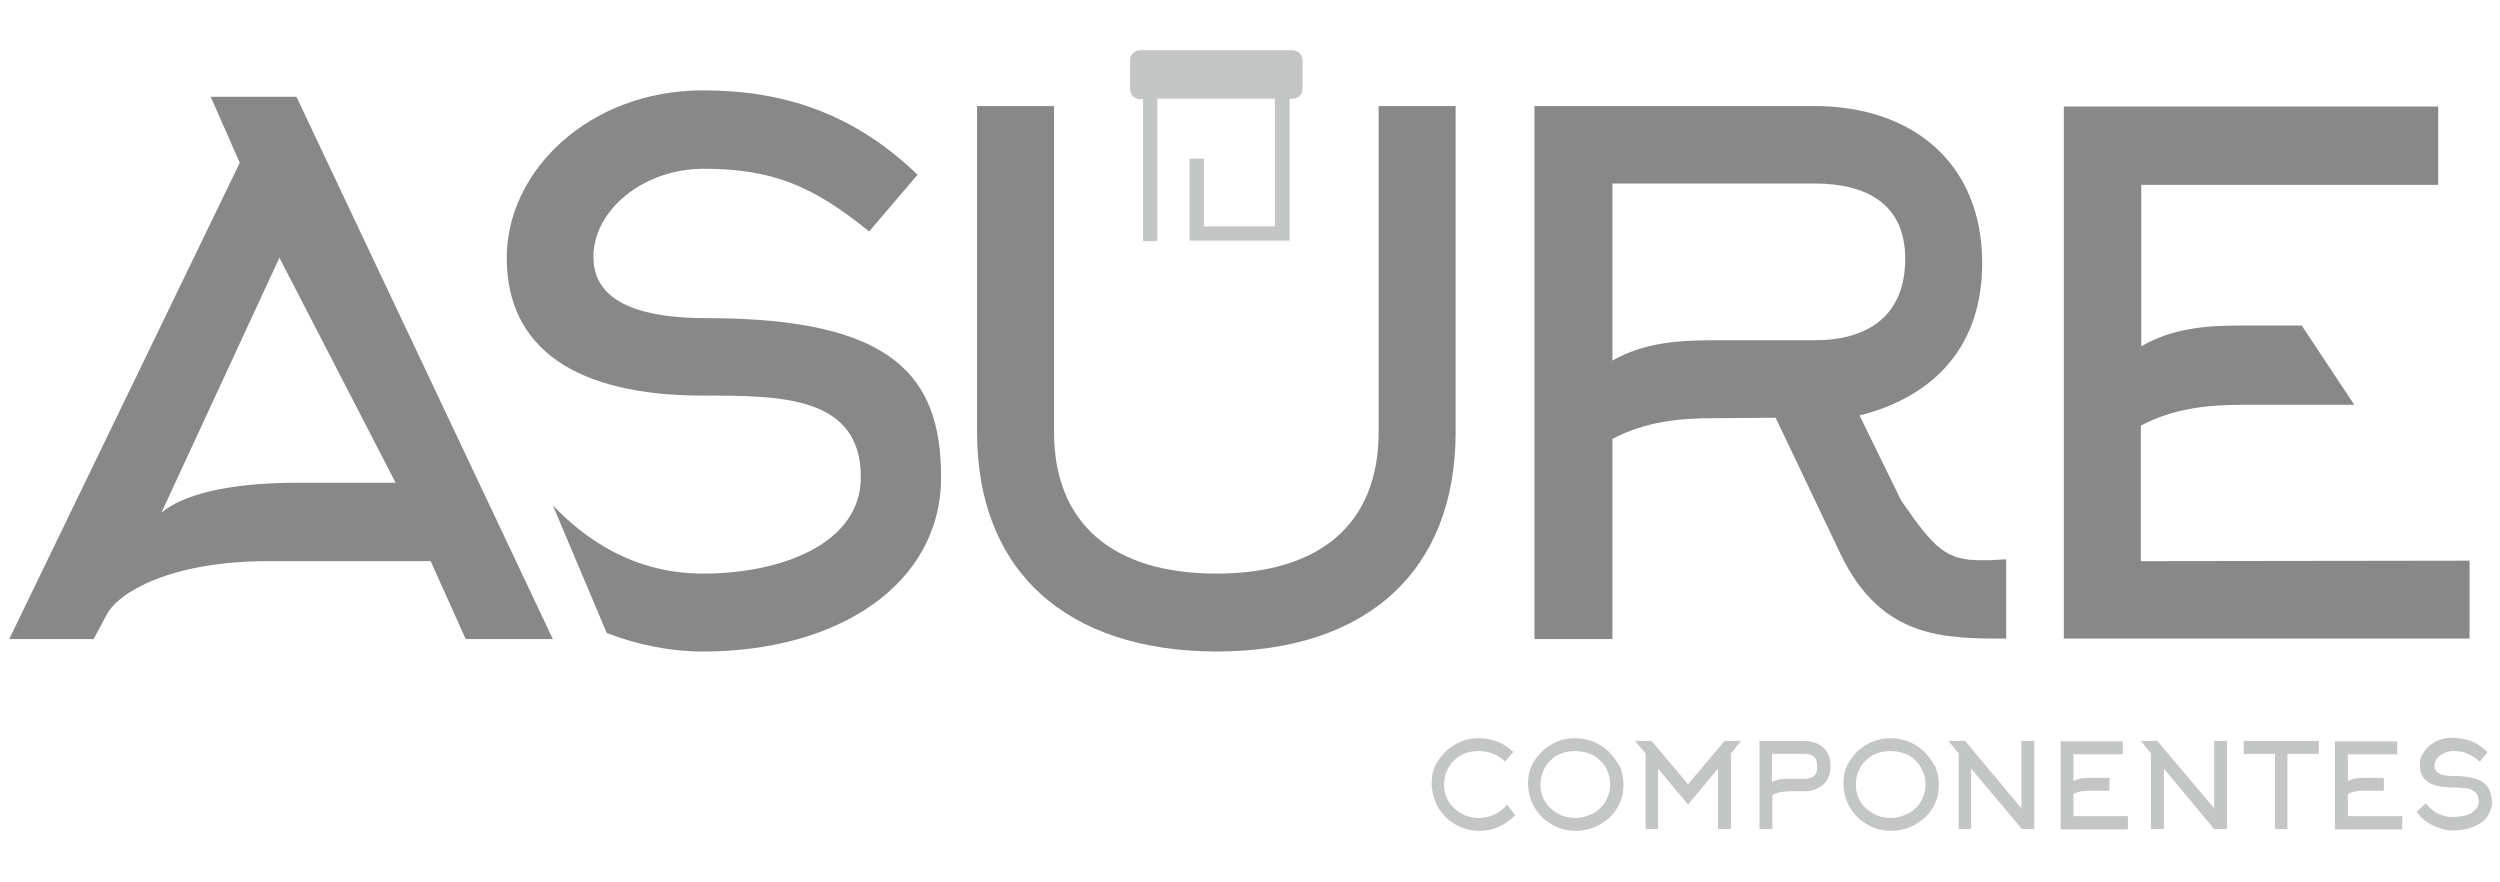
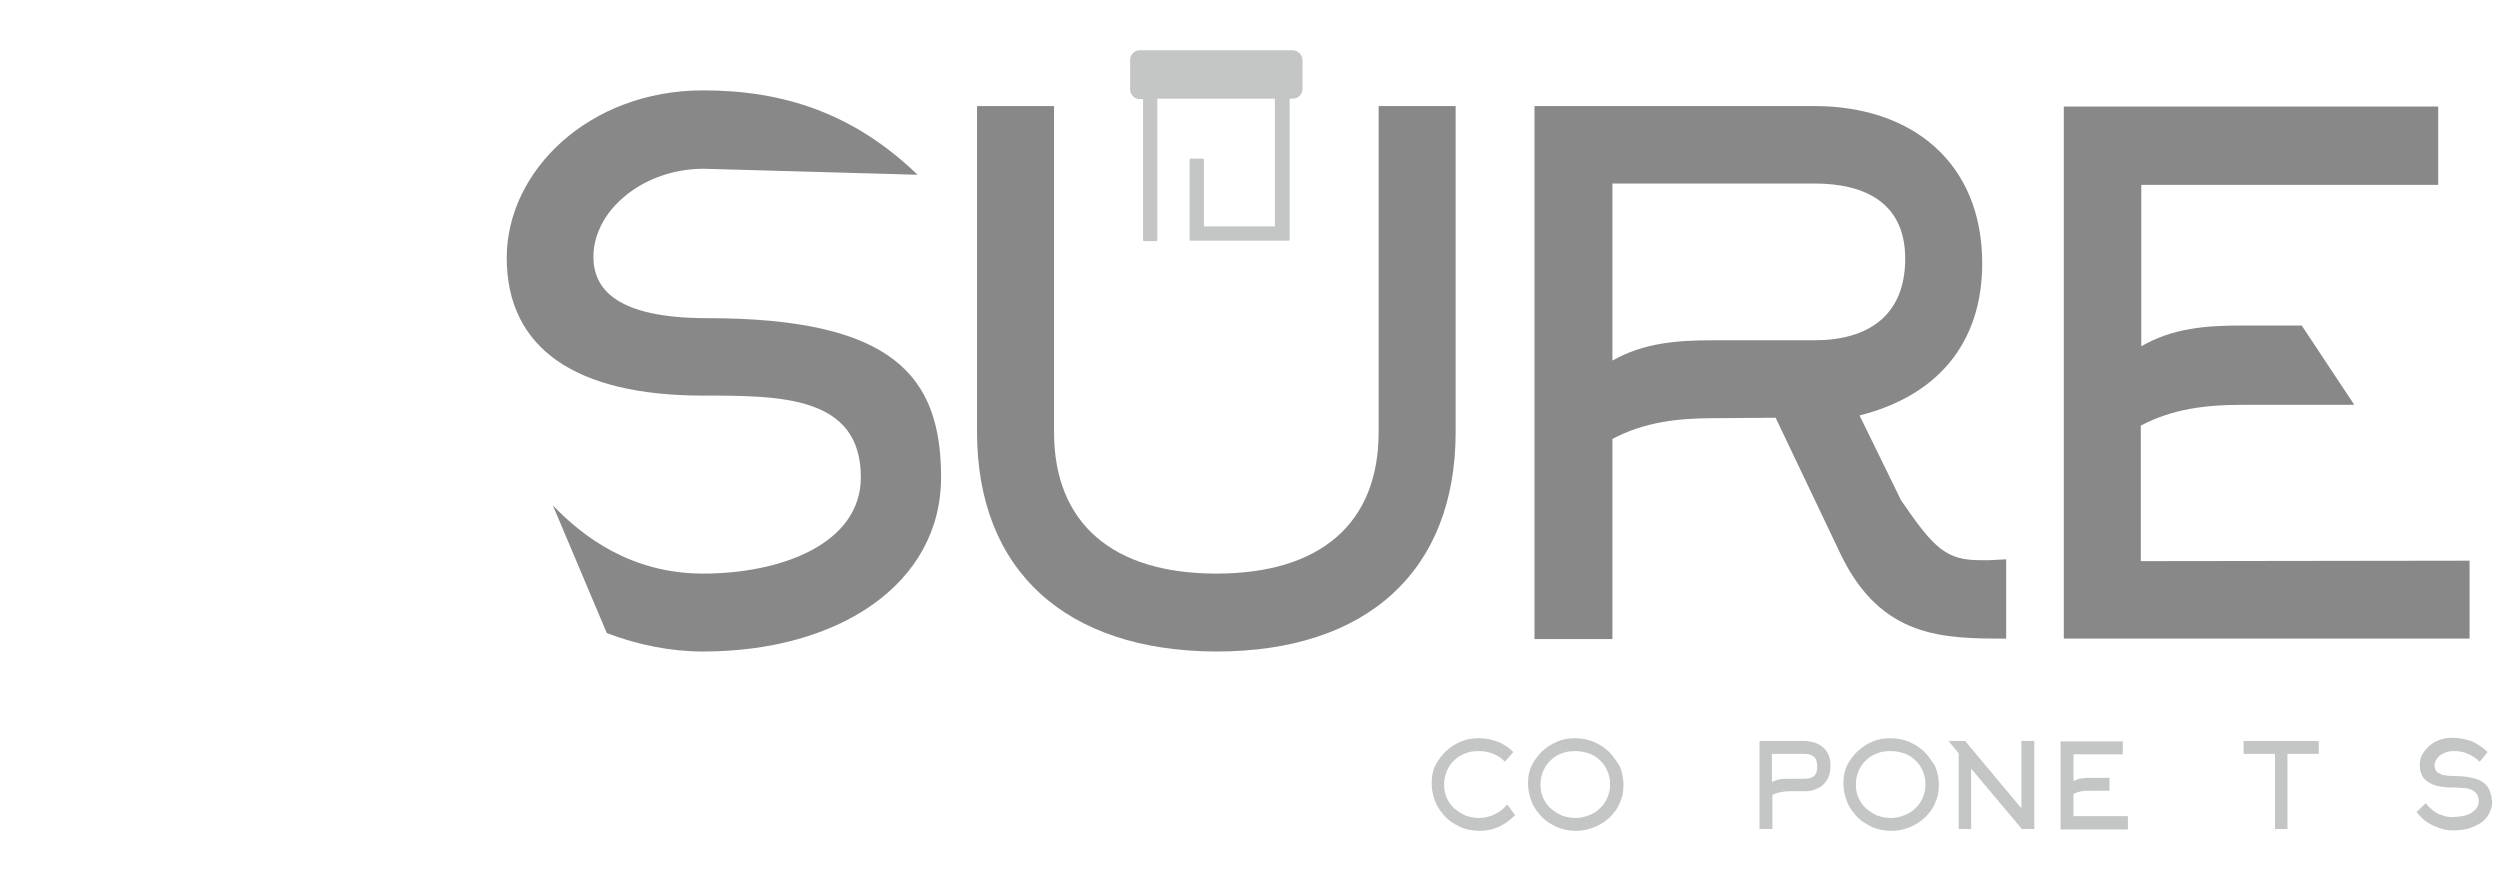
<svg xmlns="http://www.w3.org/2000/svg" version="1.1" id="Capa_1" x="0px" y="0px" viewBox="0 0 542.2 191.3" style="enable-background:new 0 0 542.2 191.3;" xml:space="preserve">
  <style type="text/css">
	.st0{fill:#C4C5C5;}
	.st1{fill:#878887;}
</style>
  <g>
    <g>
      <path class="st0" d="M324.2,176.6c-1,0.5-2.2,0.8-3.4,0.8c-1,0-2-0.2-2.9-0.5c-0.9-0.4-1.7-0.9-2.4-1.5c-0.7-0.6-1.3-1.4-1.7-2.3    c-0.4-0.9-0.6-1.8-0.6-2.9c0-1.1,0.2-2.1,0.6-3s0.9-1.7,1.6-2.3c0.7-0.7,1.5-1.2,2.4-1.5c0.9-0.4,1.9-0.5,3-0.5s2.1,0.2,3.1,0.6    c1,0.4,1.8,1,2.5,1.7l1.8-2.1c-0.9-0.9-2-1.7-3.3-2.2s-2.6-0.8-4.1-0.8c-1.4,0-2.7,0.2-3.9,0.7c-1.2,0.5-2.3,1.2-3.3,2.1    c-0.9,0.9-1.7,1.9-2.3,3.1c-0.6,1.2-0.8,2.5-0.8,3.9s0.3,2.8,0.8,4c0.5,1.3,1.3,2.3,2.2,3.3c0.9,0.9,2,1.6,3.3,2.2    c1.2,0.5,2.6,0.8,4,0.8c1.6,0,3-0.3,4.3-0.9c1.3-0.6,2.5-1.5,3.5-2.5l-1.7-2.3C326.1,175.4,325.2,176.1,324.2,176.6z" />
      <path class="st0" d="M349,163.1c-0.9-0.9-2-1.6-3.3-2.2c-1.2-0.5-2.6-0.8-4-0.8s-2.7,0.2-3.9,0.7c-1.2,0.5-2.3,1.2-3.3,2.1    c-0.9,0.9-1.7,1.9-2.3,3.1s-0.8,2.5-0.8,3.9s0.3,2.8,0.8,4c0.5,1.3,1.3,2.3,2.2,3.3c0.9,0.9,2,1.6,3.3,2.2    c1.2,0.5,2.6,0.8,4.1,0.8c1.4,0,2.7-0.3,4-0.8c1.2-0.5,2.3-1.2,3.3-2.1c0.9-0.9,1.7-1.9,2.2-3.2c0.6-1.2,0.8-2.5,0.8-3.9    s-0.3-2.8-0.8-4C350.6,165.1,349.9,164,349,163.1z M348.6,173c-0.4,0.9-0.9,1.7-1.6,2.3c-0.7,0.7-1.5,1.2-2.4,1.5    c-0.9,0.4-1.9,0.6-2.9,0.6s-2-0.2-2.9-0.5c-0.9-0.4-1.7-0.9-2.4-1.5c-0.7-0.6-1.3-1.4-1.7-2.3c-0.4-0.9-0.6-1.8-0.6-2.9    c0-1.1,0.2-2.1,0.6-3s0.9-1.7,1.6-2.3c0.7-0.7,1.5-1.2,2.4-1.5c0.9-0.4,1.9-0.5,3-0.5c1,0,2,0.2,2.9,0.5s1.7,0.8,2.4,1.5    c0.7,0.6,1.2,1.4,1.6,2.3c0.4,0.9,0.6,1.8,0.6,2.9S349,172.1,348.6,173z" />
-       <polygon class="st0" points="366.1,170.1 358.2,160.7 354.6,160.7 356.9,163.4 356.9,179.8 359.6,179.8 359.6,166.7 366.1,174.5     372.6,166.7 372.6,179.8 375.4,179.8 375.4,163.4 377.6,160.7 374,160.7   " />
      <path class="st0" d="M395.5,162.2c-0.5-0.5-1.1-0.8-1.8-1.1c-0.7-0.2-1.5-0.4-2.3-0.4h-9.8v19.1h2.8v-7.4c0.6-0.3,1.2-0.5,1.8-0.6    c0.6-0.1,1.2-0.2,1.8-0.2h3.4c0.8,0,1.6-0.1,2.3-0.4c0.7-0.3,1.3-0.6,1.8-1.1s0.9-1.1,1.1-1.7c0.3-0.7,0.4-1.4,0.4-2.3    c0-0.9-0.1-1.6-0.4-2.3C396.3,163.2,396,162.6,395.5,162.2z M391.4,168.9H388c-0.6,0-1.3,0-1.9,0.1s-1.2,0.3-1.8,0.6v-6.1h7    c0.9,0,1.6,0.2,2.1,0.6c0.5,0.4,0.7,1.1,0.7,2.1C394.2,168,393.3,168.9,391.4,168.9z" />
      <path class="st0" d="M417.4,163.1c-0.9-0.9-2-1.6-3.3-2.2c-1.2-0.5-2.6-0.8-4-0.8s-2.7,0.2-3.9,0.7c-1.2,0.5-2.3,1.2-3.3,2.1    c-0.9,0.9-1.7,1.9-2.3,3.1c-0.6,1.2-0.8,2.5-0.8,3.9s0.3,2.8,0.8,4c0.5,1.3,1.3,2.3,2.2,3.3c0.9,0.9,2,1.6,3.3,2.2    c1.2,0.5,2.6,0.8,4.1,0.8c1.4,0,2.7-0.3,4-0.8c1.2-0.5,2.3-1.2,3.3-2.1c0.9-0.9,1.7-1.9,2.2-3.2c0.6-1.2,0.8-2.5,0.8-3.9    s-0.3-2.8-0.8-4C419,165.1,418.3,164,417.4,163.1z M417,173c-0.4,0.9-0.9,1.7-1.6,2.3c-0.7,0.7-1.5,1.2-2.4,1.5    c-0.9,0.4-1.9,0.6-2.9,0.6s-2-0.2-2.9-0.5c-0.9-0.4-1.7-0.9-2.4-1.5c-0.7-0.6-1.3-1.4-1.7-2.3c-0.4-0.9-0.6-1.8-0.6-2.9    c0-1.1,0.2-2.1,0.6-3s0.9-1.7,1.6-2.3c0.7-0.7,1.5-1.2,2.4-1.5c0.9-0.4,1.9-0.5,3-0.5c1,0,2,0.2,2.9,0.5s1.7,0.8,2.4,1.5    c0.7,0.6,1.2,1.4,1.6,2.3c0.4,0.9,0.6,1.8,0.6,2.9S417.4,172.1,417,173z" />
      <polygon class="st0" points="438.4,175.3 426.2,160.7 422.6,160.7 424.8,163.4 424.8,179.8 427.5,179.8 427.5,166.7 438.5,179.8     441.2,179.8 441.2,160.7 438.4,160.7   " />
      <path class="st0" d="M449.7,172.2c0.6-0.3,1.2-0.5,1.8-0.6s1.2-0.1,1.8-0.1h4.2v-2.8h-4.2c-0.6,0-1.2,0-1.8,0.1    c-0.6,0.1-1.2,0.3-1.8,0.6v-5.8h10.7v-2.8h-13.5v19.1h14.6V177h-11.8L449.7,172.2L449.7,172.2z" />
-       <polygon class="st0" points="480.2,175.3 467.9,160.7 464.3,160.7 466.5,163.4 466.5,179.8 469.3,179.8 469.3,166.7 480.2,179.8     483,179.8 483,160.7 480.2,160.7   " />
      <polygon class="st0" points="486.6,163.5 493.4,163.5 493.4,179.8 496.1,179.8 496.1,163.5 502.9,163.5 502.9,160.7 486.6,160.7       " />
-       <path class="st0" d="M509.2,172.2c0.6-0.3,1.2-0.5,1.8-0.6c0.6-0.1,1.2-0.1,1.8-0.1h4.2v-2.8h-4.2c-0.6,0-1.2,0-1.8,0.1    c-0.6,0.1-1.2,0.3-1.8,0.6v-5.8h10.7v-2.8h-13.5v19.1H521V177h-11.8V172.2z" />
      <path class="st0" d="M540,171.6c-0.2-0.7-0.7-1.3-1.3-1.8s-1.5-0.9-2.6-1.1c-1.1-0.3-2.5-0.4-4.1-0.4c-0.8,0-1.5-0.1-2-0.2    c-0.5-0.1-0.9-0.3-1.2-0.5s-0.5-0.4-0.6-0.7s-0.2-0.5-0.2-0.8c0-0.4,0.1-0.8,0.3-1.2s0.5-0.7,0.8-1c0.4-0.3,0.8-0.5,1.3-0.7    s1-0.3,1.5-0.3c0.6,0,1.2,0,1.7,0.1s1,0.2,1.4,0.4c0.5,0.2,0.9,0.4,1.4,0.7s0.9,0.6,1.4,1.1l1.7-2.1c-1.1-1.1-2.4-1.9-3.6-2.4    c-1.3-0.4-2.6-0.7-4.1-0.7c-1,0-2,0.2-2.8,0.5c-0.9,0.3-1.6,0.8-2.2,1.3c-0.6,0.6-1.1,1.2-1.5,1.9s-0.5,1.5-0.5,2.2    c0,1.7,0.6,2.9,1.8,3.7s2.9,1.2,5.3,1.2c0.7,0,1.4,0,2.1,0.1c0.7,0,1.3,0.1,1.8,0.3s1,0.5,1.3,0.9s0.5,1,0.5,1.7    c0,0.6-0.2,1.1-0.5,1.5s-0.8,0.8-1.3,1.1s-1.1,0.5-1.8,0.6s-1.4,0.2-2.1,0.2c-0.8,0-1.4-0.1-2-0.3s-1.2-0.4-1.6-0.7    c-0.5-0.3-0.9-0.6-1.3-1c-0.4-0.4-0.7-0.7-0.9-1l-2,1.9c0.5,0.6,1,1.2,1.6,1.7s1.3,0.9,1.9,1.2c0.7,0.3,1.4,0.6,2.1,0.8    c0.7,0.2,1.5,0.3,2.2,0.3c1.2,0,2.3-0.1,3.4-0.4c1-0.3,1.9-0.7,2.7-1.2s1.4-1.2,1.8-2c0.4-0.8,0.7-1.6,0.7-2.6    C540.4,173.1,540.3,172.3,540,171.6z" />
    </g>
    <path class="st1" d="M211.9,93.7V23h16.7v70.7c0,19.8,12.7,30.7,35.2,30.7S299,113.6,299,93.7V23h16.7v70.7   c0,30.1-19.2,47.6-51.9,47.6C231.1,141.2,211.9,123.7,211.9,93.7z" />
    <path class="st1" d="M371.5,90.7c-7.4,0-14.9,0.8-21.8,4.5v43.4h-16.9V23h60.7c21.1,0,36.4,12.2,36.4,34.1c0,17.5-9.9,28.8-26.6,33   l9,18.4c7.3,10.7,9.9,13,17.4,13h1.7l3.7-0.2v17.2c-13.5,0-27.1,0-35.9-18.3l-14.1-29.6L371.5,90.7L371.5,90.7z M371.5,73.8h22   c11.6,0,19.7-5.3,19.7-17.7c0-12.1-8.7-16.3-19.7-16.3h-43.8v38.4C356.6,74.3,363.9,73.8,371.5,73.8z" />
-     <path class="st1" d="M153.3,69c-19.7,0-24.6-6.4-24.6-13.3c0-10.1,10.8-19.1,23.9-19.1c14.7,0,23.6,3.6,35.9,13.6L199,37.9   c-13.8-13.3-29-18.3-46.5-18.3c-24.8,0-42.6,17.5-42.6,36.3c0,19.7,15,29.9,42.6,29.9c16.7,0,34.2,0,34.2,17.7   c0,14.4-17.2,20.9-34.2,20.9c-15.6,0-26.1-8-32.6-14.8l11.7,27.7c6.8,2.6,13.9,4,20.9,4c29.3,0,51.6-14.6,51.6-37.8   C204.1,81.6,193.8,69,153.3,69z" />
-     <path class="st1" d="M64.3,21l55.6,117.6H101l-7.6-16.9H58.2c-21.1,0-32.4,6.7-35,11.5l-2.9,5.4H2L52,35.3L45.7,21H64.3z    M60.6,55.9L35,111.2c4.2-3.6,13.6-6.5,29.4-6.5h21.4L60.6,55.9z" />
+     <path class="st1" d="M153.3,69c-19.7,0-24.6-6.4-24.6-13.3c0-10.1,10.8-19.1,23.9-19.1L199,37.9   c-13.8-13.3-29-18.3-46.5-18.3c-24.8,0-42.6,17.5-42.6,36.3c0,19.7,15,29.9,42.6,29.9c16.7,0,34.2,0,34.2,17.7   c0,14.4-17.2,20.9-34.2,20.9c-15.6,0-26.1-8-32.6-14.8l11.7,27.7c6.8,2.6,13.9,4,20.9,4c29.3,0,51.6-14.6,51.6-37.8   C204.1,81.6,193.8,69,153.3,69z" />
    <path class="st1" d="M464.3,121.7V92.3c7-3.7,14.4-4.5,21.8-4.5h24.5l-11.4-17.2h-13c-7.6,0-14.9,0.5-21.8,4.5v-35h64.4v-17h-81.2   v115.4h88v-16.9L464.3,121.7L464.3,121.7z" />
    <path class="st0" d="M280.3,10.9h-33.1c-1.1,0-2.1,0.9-2.1,2.1v6.4c0,1.1,0.9,2.1,2.1,2.1h0.7v30.6c0,0.1,0.1,0.2,0.2,0.2h2.7   c0.1,0,0.2-0.1,0.2-0.2V21.4h25.5v27.7h-15.4V34.6c0-0.1-0.1-0.2-0.2-0.2h-2.7c-0.1,0-0.2,0.1-0.2,0.2V52c0,0.1,0.1,0.2,0.2,0.2   h21.3c0.1,0,0.2-0.1,0.2-0.2V21.4h0.7c1.1,0,2.1-0.9,2.1-2.1V13C282.4,11.8,281.5,10.9,280.3,10.9z" />
  </g>
</svg>